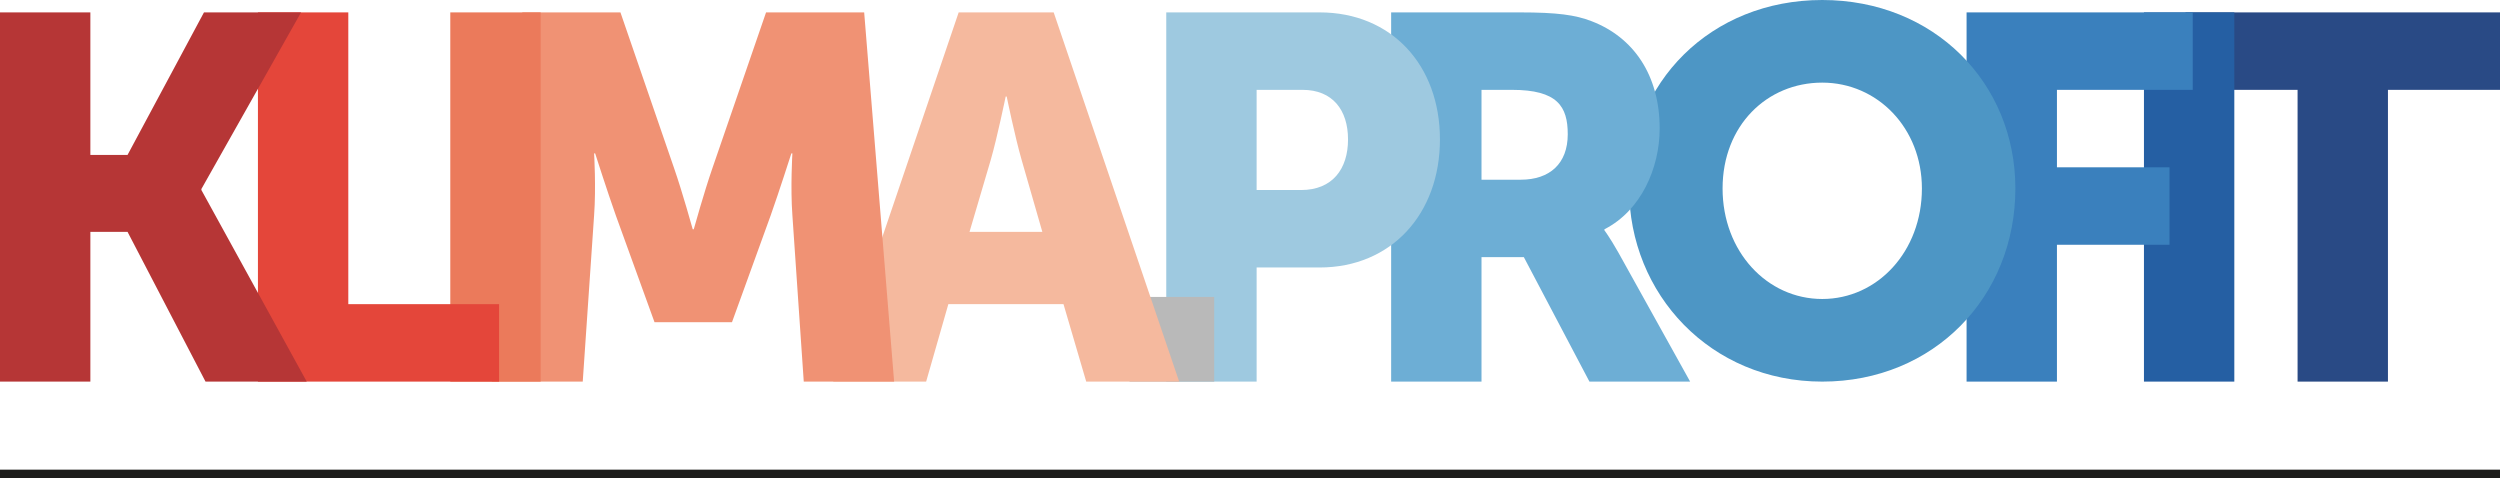
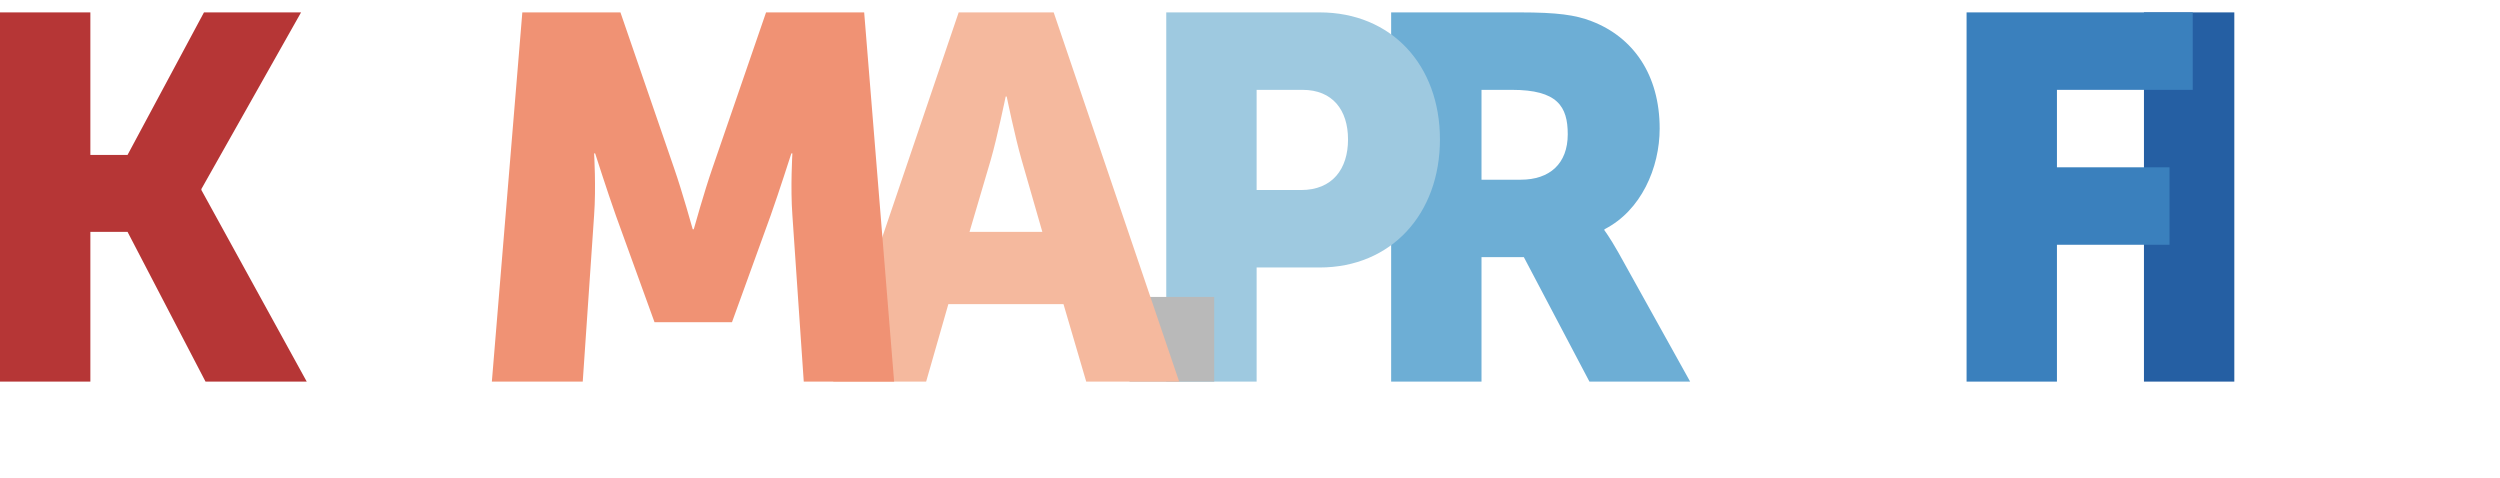
<svg xmlns="http://www.w3.org/2000/svg" version="1.1" viewBox="0 0 290.48 55.57">
  <defs>
    <style>
      .st0 {
        fill: #3a80bd;
      }

      .st0, .st1, .st2, .st3, .st4, .st5, .st6, .st7, .st8, .st9, .st10, .st11 {
        mix-blend-mode: multiply;
      }

      .st1 {
        fill: #9ec9e0;
      }

      .st2 {
        fill: #f5b99e;
      }

      .st3 {
        fill: #b63636;
      }

      .st12 {
        isolation: isolate;
      }

      .st4 {
        fill: #4d96c5;
      }

      .st5 {
        fill: #e4463a;
      }

      .st6 {
        fill: #294a85;
      }

      .st7 {
        fill: #f09274;
      }

      .st8 {
        fill: #6daed5;
      }

      .st13 {
        fill: none;
        stroke: #1d1d1b;
      }

      .st9 {
        fill: #eb7a5b;
      }

      .st10 {
        fill: #255fa3;
      }

      .st11 {
        fill: #b9b9b9;
      }
    </style>
  </defs>
  <g class="st12">
    <g id="Ebene_1">
      <g>
-         <line class="st13" y1="55.07" x2="290.48" y2="55.07" />
-         <polygon class="st6" points="266.96 44.34 277.46 44.34 277.46 10.44 290.48 10.44 290.48 1.44 253.94 1.44 253.94 10.44 266.96 10.44 266.96 44.34" />
        <rect class="st10" x="249.11" y="1.44" width="10.5" height="42.9" />
        <polygon class="st0" points="228.5 44.34 239 44.34 239 28.44 252.08 28.44 252.08 19.44 239 19.44 239 10.44 254.78 10.44 254.78 1.44 228.5 1.44 228.5 44.34" />
-         <path class="st4" d="M223.31,21.9c0,7.32-5.16,12.84-11.58,12.84s-11.58-5.52-11.58-12.84,5.16-12.3,11.58-12.3,11.58,5.28,11.58,12.3M234.17,21.9c0-12.3-9.48-21.9-22.44-21.9s-22.44,9.6-22.44,21.9,9.48,22.44,22.44,22.44,22.44-9.84,22.44-22.44" />
        <path class="st8" d="M182.16,15.6c0,3.42-2.1,5.28-5.46,5.28h-4.56v-10.44h3.54c5.28,0,6.48,1.92,6.48,5.16M192.84,14.94c0-6.24-3.06-10.62-7.92-12.48-1.86-.72-3.96-1.02-8.34-1.02h-14.94v42.9h10.5v-14.46h4.92l7.62,14.46h11.7l-8.34-15c-1.02-1.8-1.62-2.58-1.62-2.58v-.12c4.26-2.16,6.42-7.14,6.42-11.7" />
        <path class="st1" d="M156.63,16.2c0,3.42-1.8,5.88-5.46,5.88h-5.16v-11.64h5.34c3.48,0,5.28,2.34,5.28,5.76M167.31,16.2c0-8.64-5.64-14.76-13.98-14.76h-17.82v42.9h10.5v-13.26h7.32c8.34,0,13.98-6.24,13.98-14.88" />
        <rect class="st11" x="131.24" y="34.5" width="9.84" height="9.84" />
        <path class="st2" d="M121.11,26.94h-8.46l2.46-8.34c.78-2.7,1.74-7.38,1.74-7.38h.12s.96,4.68,1.74,7.38l2.4,8.34ZM137.01,44.34L122.43,1.44h-11.04l-14.58,42.9h10.8l2.58-9h13.38l2.64,9h10.8Z" />
        <path class="st7" d="M57.15,44.34h10.56l1.32-19.32c.24-3.24,0-7.2,0-7.2h.12s1.44,4.5,2.4,7.2l4.5,12.42h9l4.5-12.42c.96-2.7,2.4-7.2,2.4-7.2h.12s-.24,3.96,0,7.2l1.32,19.32h10.5l-3.48-42.9h-11.4l-6.24,18.12c-.96,2.76-2.16,7.08-2.16,7.08h-.12s-1.2-4.32-2.16-7.08l-6.24-18.12h-11.4l-3.54,42.9Z" />
-         <rect class="st9" x="52.32" y="1.44" width="10.5" height="42.9" />
-         <polygon class="st5" points="29.97 44.34 57.99 44.34 57.99 35.34 40.47 35.34 40.47 1.44 29.97 1.44 29.97 44.34" />
        <polygon class="st3" points="0 44.34 10.5 44.34 10.5 26.94 14.82 26.94 23.88 44.34 35.64 44.34 23.4 22.08 23.4 21.96 34.98 1.44 23.7 1.44 14.82 18 10.5 18 10.5 1.44 0 1.44 0 44.34" />
      </g>
    </g>
  </g>
</svg>